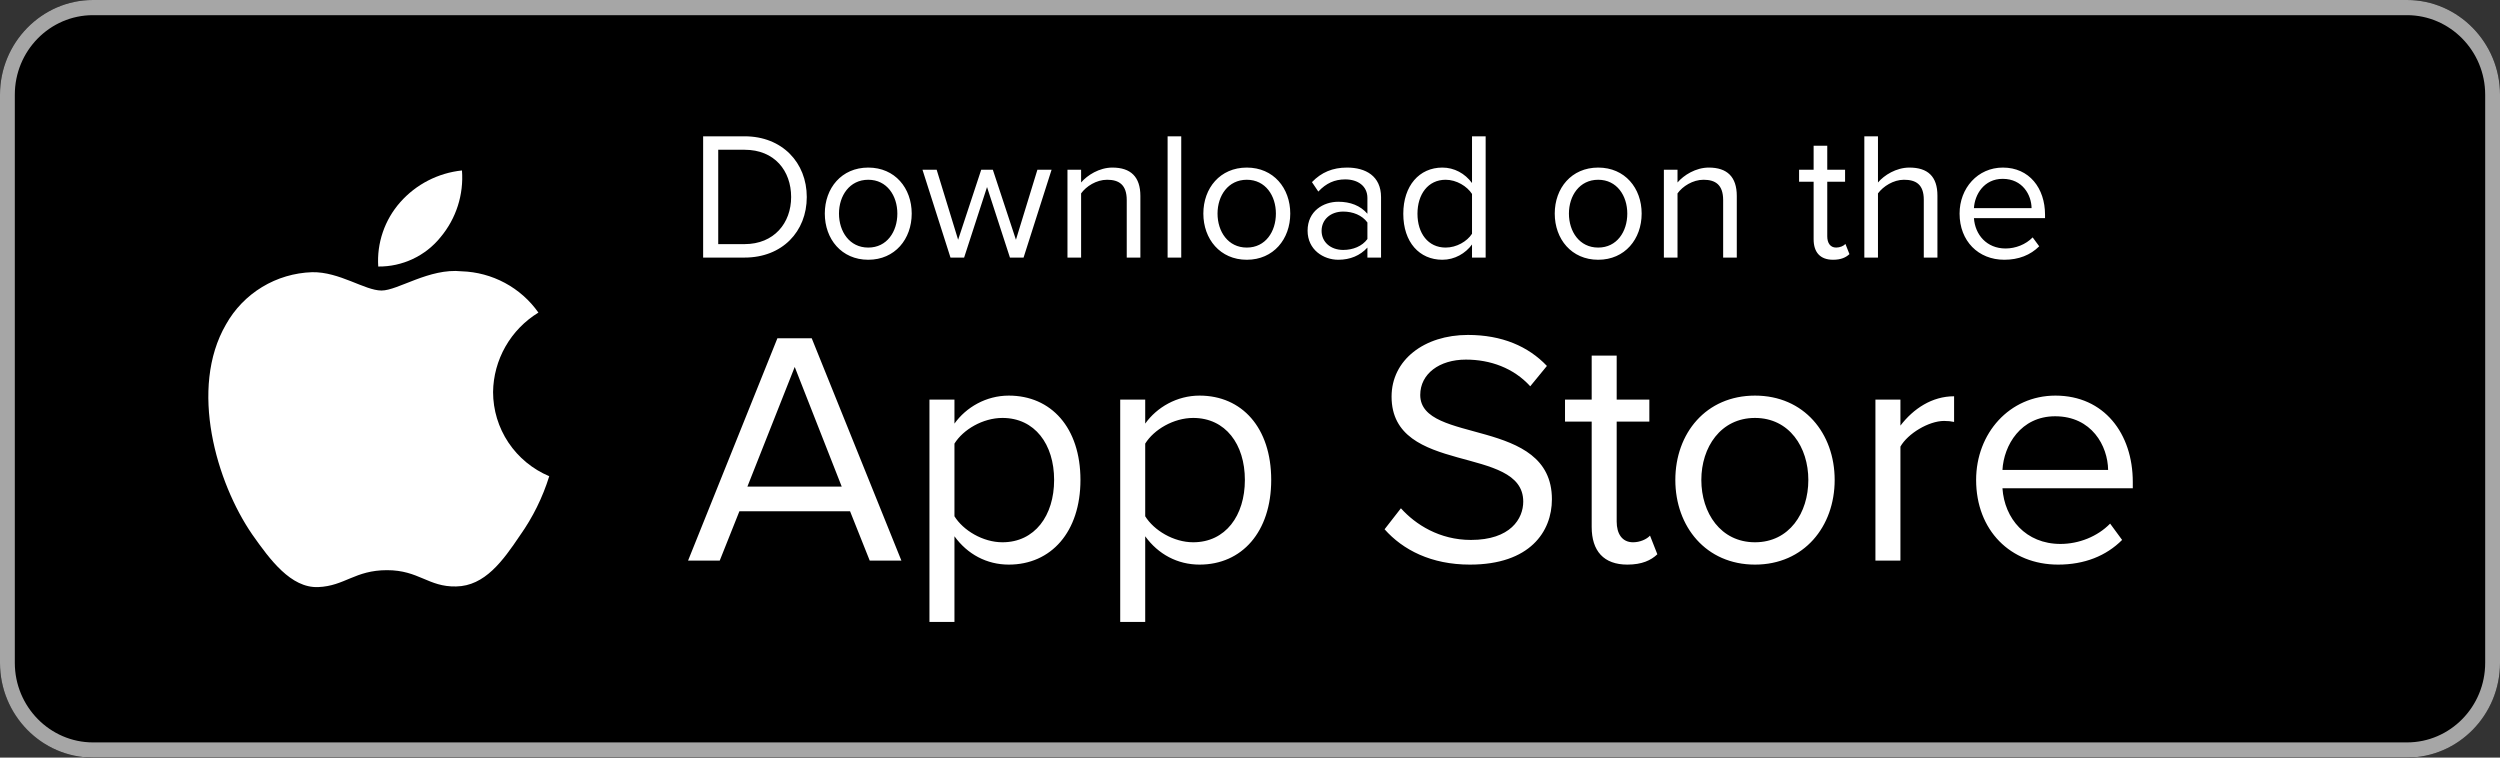
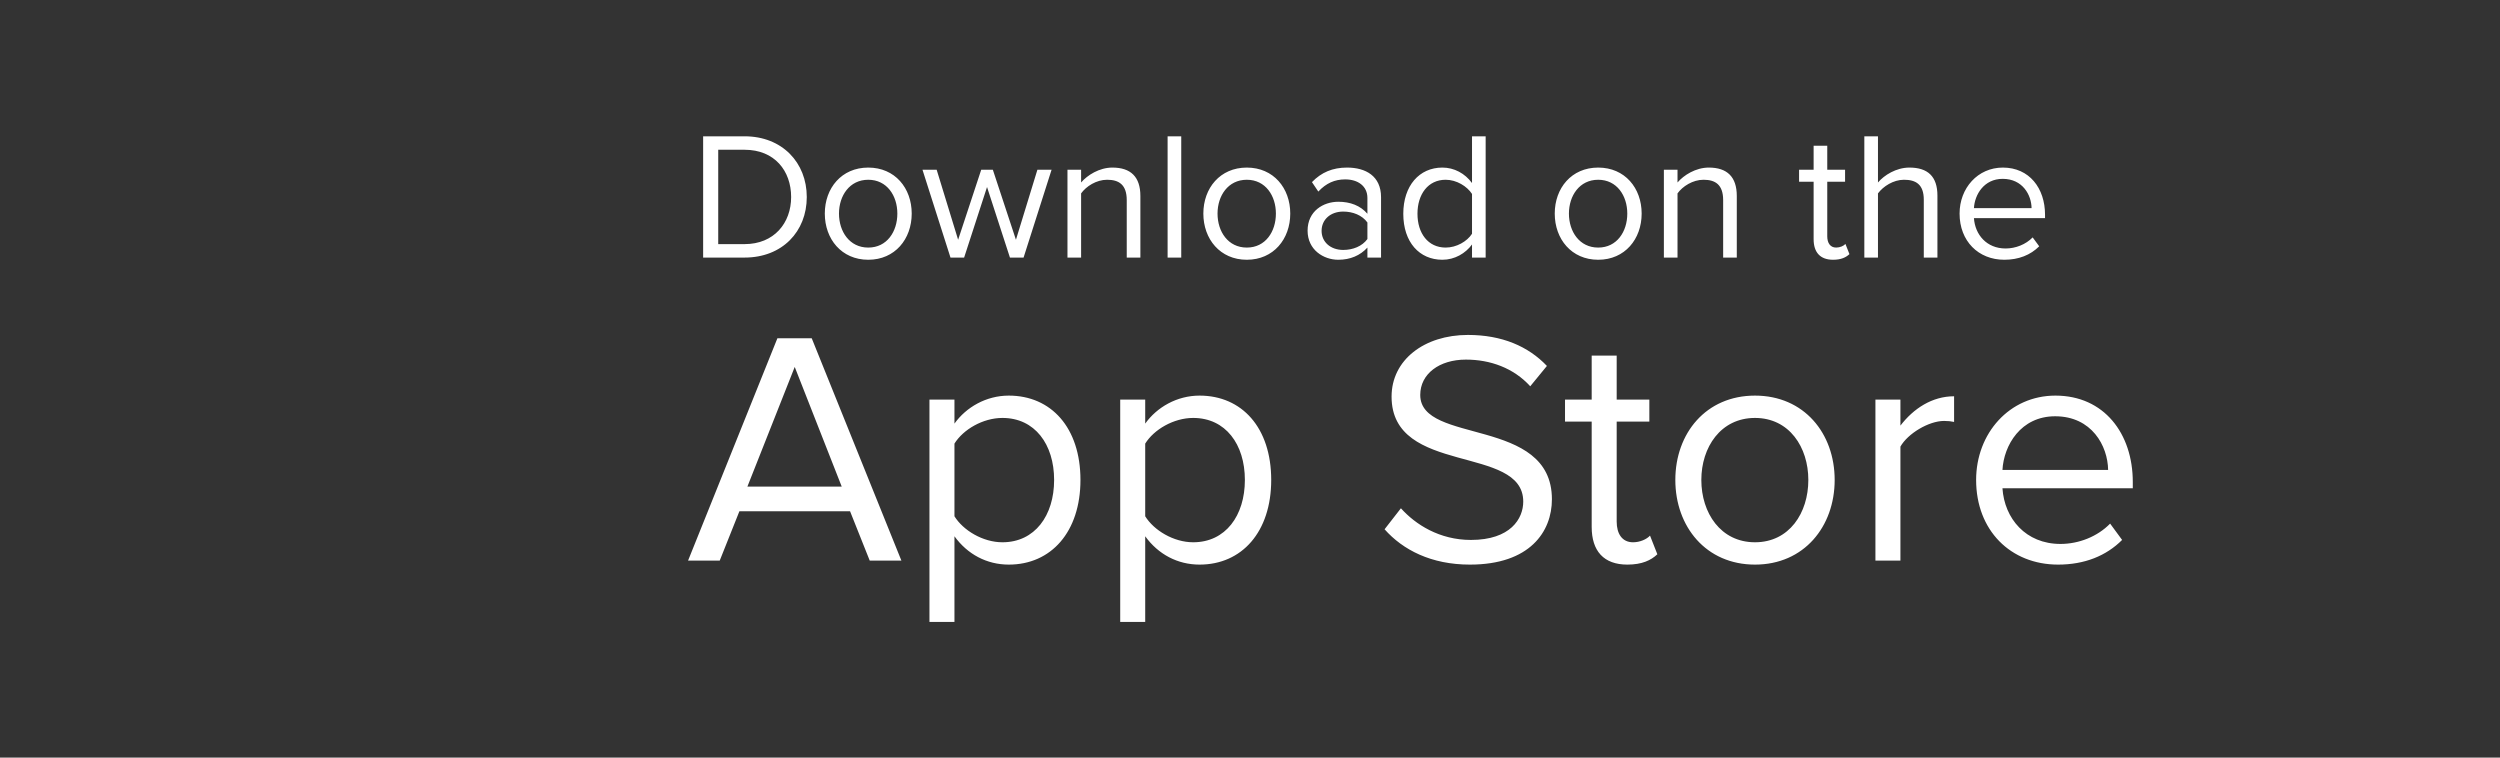
<svg xmlns="http://www.w3.org/2000/svg" width="165" height="50" viewBox="0 0 165 50" fill="none">
  <rect x="0" y="0" width="165" height="50" fill="#333333" stroke="none" />
-   <path fill-rule="evenodd" clip-rule="evenodd" d="M158.862 50H6.138C2.755 50 0 47.182 0 43.75V6.25C0 2.805 2.755 0 6.138 0H158.862C162.242 0 165 2.805 165 6.25V43.75C165 47.182 162.242 50 158.862 50Z" fill="black" />
-   <path fill-rule="evenodd" clip-rule="evenodd" d="M158.862 1.001C161.7 1.001 164.022 3.36 164.022 6.25V43.75C164.022 46.64 161.715 48.999 158.862 48.999H6.138C3.3 48.999 0.978 46.64 0.978 43.75V6.25C0.978 3.36 3.285 1.001 6.138 1.001H158.862ZM158.862 0H6.138C2.755 0 0 2.818 0 6.25V43.75C0 47.194 2.755 50 6.138 50H158.862C162.242 50 165 47.194 165 43.75V6.25C165 2.818 162.242 0 158.862 0Z" fill="#A6A6A6" />
  <path d="M49.143 17C51.627 17 53.247 15.284 53.247 13.004C53.247 10.736 51.627 8.996 49.143 8.996H46.407V17H49.143ZM49.143 16.112H47.403V9.884H49.143C51.123 9.884 52.215 11.276 52.215 13.004C52.215 14.72 51.087 16.112 49.143 16.112ZM57.305 17.144C59.069 17.144 60.173 15.776 60.173 14.096C60.173 12.416 59.069 11.06 57.305 11.06C55.541 11.06 54.437 12.416 54.437 14.096C54.437 15.776 55.541 17.144 57.305 17.144ZM57.305 16.34C56.069 16.34 55.373 15.284 55.373 14.096C55.373 12.92 56.069 11.864 57.305 11.864C58.541 11.864 59.225 12.92 59.225 14.096C59.225 15.284 58.541 16.34 57.305 16.34ZM67.556 17L69.404 11.204H68.468L67.052 15.824L65.528 11.204H64.76L63.236 15.824L61.82 11.204H60.884L62.732 17H63.632L65.144 12.344L66.656 17H67.556ZM75.265 17V12.932C75.265 11.672 74.629 11.06 73.417 11.06C72.553 11.06 71.761 11.564 71.353 12.044V11.204H70.453V17H71.353V12.764C71.689 12.296 72.361 11.864 73.069 11.864C73.849 11.864 74.365 12.188 74.365 13.208V17H75.265ZM77.962 17V8.996H77.062V17H77.962ZM82.289 17.144C84.053 17.144 85.157 15.776 85.157 14.096C85.157 12.416 84.053 11.06 82.289 11.06C80.525 11.06 79.421 12.416 79.421 14.096C79.421 15.776 80.525 17.144 82.289 17.144ZM82.289 16.34C81.053 16.34 80.357 15.284 80.357 14.096C80.357 12.92 81.053 11.864 82.289 11.864C83.525 11.864 84.209 12.92 84.209 14.096C84.209 15.284 83.525 16.34 82.289 16.34ZM91.149 17V13.016C91.149 11.612 90.129 11.06 88.905 11.06C87.957 11.06 87.213 11.372 86.589 12.02L87.009 12.644C87.525 12.092 88.089 11.84 88.785 11.84C89.625 11.84 90.249 12.284 90.249 13.064V14.108C89.781 13.568 89.121 13.316 88.329 13.316C87.345 13.316 86.301 13.928 86.301 15.224C86.301 16.484 87.345 17.144 88.329 17.144C89.109 17.144 89.769 16.868 90.249 16.34V17H91.149ZM88.653 16.496C87.813 16.496 87.225 15.968 87.225 15.236C87.225 14.492 87.813 13.964 88.653 13.964C89.289 13.964 89.901 14.204 90.249 14.684V15.776C89.901 16.256 89.289 16.496 88.653 16.496ZM98.053 17V8.996H97.153V12.08C96.685 11.444 95.977 11.06 95.197 11.06C93.673 11.06 92.617 12.26 92.617 14.108C92.617 15.992 93.685 17.144 95.197 17.144C96.013 17.144 96.721 16.724 97.153 16.136V17H98.053ZM95.413 16.34C94.249 16.34 93.553 15.392 93.553 14.108C93.553 12.824 94.249 11.864 95.413 11.864C96.133 11.864 96.829 12.296 97.153 12.8V15.428C96.829 15.932 96.133 16.34 95.413 16.34ZM105.481 17.144C107.245 17.144 108.349 15.776 108.349 14.096C108.349 12.416 107.245 11.06 105.481 11.06C103.717 11.06 102.613 12.416 102.613 14.096C102.613 15.776 103.717 17.144 105.481 17.144ZM105.481 16.34C104.245 16.34 103.549 15.284 103.549 14.096C103.549 12.92 104.245 11.864 105.481 11.864C106.717 11.864 107.401 12.92 107.401 14.096C107.401 15.284 106.717 16.34 105.481 16.34ZM114.628 17V12.932C114.628 11.672 113.992 11.06 112.78 11.06C111.916 11.06 111.124 11.564 110.716 12.044V11.204H109.816V17H110.716V12.764C111.052 12.296 111.724 11.864 112.432 11.864C113.212 11.864 113.728 12.188 113.728 13.208V17H114.628ZM120.983 17.144C121.511 17.144 121.835 16.988 122.063 16.772L121.799 16.1C121.679 16.232 121.439 16.34 121.187 16.34C120.791 16.34 120.599 16.028 120.599 15.596V11.996H121.775V11.204H120.599V9.62H119.699V11.204H118.739V11.996H119.699V15.788C119.699 16.652 120.131 17.144 120.983 17.144ZM127.87 17V12.908C127.87 11.648 127.234 11.06 126.022 11.06C125.146 11.06 124.354 11.564 123.946 12.044V8.996H123.046V17H123.946V12.764C124.294 12.296 124.966 11.864 125.662 11.864C126.442 11.864 126.97 12.164 126.97 13.184V17H127.87ZM132.284 17.144C133.232 17.144 134.012 16.832 134.588 16.256L134.156 15.668C133.7 16.136 133.028 16.4 132.368 16.4C131.12 16.4 130.352 15.488 130.28 14.396H134.972V14.168C134.972 12.428 133.94 11.06 132.188 11.06C130.532 11.06 129.332 12.416 129.332 14.096C129.332 15.908 130.568 17.144 132.284 17.144ZM134.084 13.736H130.28C130.328 12.848 130.94 11.804 132.176 11.804C133.496 11.804 134.072 12.872 134.084 13.736Z" fill="white" />
  <path d="M59.492 37L53.574 22.326H51.308L45.412 37H47.502L48.8 33.744H56.104L57.402 37H59.492ZM55.554 32.116H49.328L52.452 24.218L55.554 32.116ZM66.58 37.264C69.374 37.264 71.31 35.108 71.31 31.676C71.31 28.222 69.374 26.11 66.58 26.11C65.084 26.11 63.764 26.88 62.994 27.958V26.374H61.344V41.048H62.994V35.394C63.852 36.582 65.128 37.264 66.58 37.264ZM66.162 35.79C64.864 35.79 63.566 34.998 62.994 34.074V29.278C63.566 28.354 64.864 27.584 66.162 27.584C68.296 27.584 69.572 29.322 69.572 31.676C69.572 34.03 68.296 35.79 66.162 35.79ZM79.17 37.264C81.964 37.264 83.9 35.108 83.9 31.676C83.9 28.222 81.964 26.11 79.17 26.11C77.674 26.11 76.354 26.88 75.584 27.958V26.374H73.934V41.048H75.584V35.394C76.442 36.582 77.718 37.264 79.17 37.264ZM78.752 35.79C77.454 35.79 76.156 34.998 75.584 34.074V29.278C76.156 28.354 77.454 27.584 78.752 27.584C80.886 27.584 82.162 29.322 82.162 31.676C82.162 34.03 80.886 35.79 78.752 35.79ZM97.014 37.264C100.974 37.264 102.426 35.086 102.426 32.952C102.426 27.474 93.736 29.366 93.736 26.066C93.736 24.68 94.99 23.734 96.75 23.734C98.356 23.734 99.896 24.284 100.996 25.494L102.096 24.152C100.864 22.854 99.126 22.106 96.882 22.106C94 22.106 91.844 23.756 91.844 26.176C91.844 31.412 100.534 29.322 100.534 33.106C100.534 34.228 99.698 35.636 97.08 35.636C95.012 35.636 93.428 34.624 92.46 33.546L91.382 34.932C92.592 36.296 94.462 37.264 97.014 37.264ZM107.405 37.264C108.373 37.264 108.967 36.978 109.385 36.582L108.901 35.35C108.681 35.592 108.241 35.79 107.779 35.79C107.053 35.79 106.701 35.218 106.701 34.426V27.826H108.857V26.374H106.701V23.47H105.051V26.374H103.291V27.826H105.051V34.778C105.051 36.362 105.843 37.264 107.405 37.264ZM115.83 37.264C119.064 37.264 121.088 34.756 121.088 31.676C121.088 28.596 119.064 26.11 115.83 26.11C112.596 26.11 110.572 28.596 110.572 31.676C110.572 34.756 112.596 37.264 115.83 37.264ZM115.83 35.79C113.564 35.79 112.288 33.854 112.288 31.676C112.288 29.52 113.564 27.584 115.83 27.584C118.096 27.584 119.35 29.52 119.35 31.676C119.35 33.854 118.096 35.79 115.83 35.79ZM125.428 37V29.476C125.912 28.618 127.298 27.782 128.31 27.782C128.574 27.782 128.772 27.804 128.97 27.848V26.154C127.518 26.154 126.286 26.968 125.428 28.09V26.374H123.778V37H125.428ZM135.836 37.264C137.574 37.264 139.004 36.692 140.06 35.636L139.268 34.558C138.432 35.416 137.2 35.9 135.99 35.9C133.702 35.9 132.294 34.228 132.162 32.226H140.764V31.808C140.764 28.618 138.872 26.11 135.66 26.11C132.624 26.11 130.424 28.596 130.424 31.676C130.424 34.998 132.69 37.264 135.836 37.264ZM139.136 31.016H132.162C132.25 29.388 133.372 27.474 135.638 27.474C138.058 27.474 139.114 29.432 139.136 31.016Z" fill="white" />
-   <path d="M32.543 25.874C32.556 24.82 32.838 23.787 33.361 22.87C33.884 21.953 34.632 21.183 35.535 20.631C34.962 19.816 34.205 19.146 33.325 18.673C32.445 18.2 31.466 17.937 30.467 17.906C28.334 17.683 26.267 19.175 25.18 19.175C24.072 19.175 22.399 17.928 20.597 17.965C19.431 18.003 18.296 18.34 17.3 18.943C16.305 19.547 15.483 20.397 14.916 21.41C12.46 25.639 14.292 31.853 16.645 35.271C17.822 36.945 19.198 38.815 20.998 38.748C22.76 38.676 23.418 37.631 25.544 37.631C27.651 37.631 28.268 38.748 30.105 38.706C31.995 38.676 33.186 37.025 34.322 35.335C35.167 34.143 35.818 32.825 36.25 31.43C35.152 30.968 34.215 30.195 33.555 29.207C32.896 28.219 32.544 27.06 32.543 25.874V25.874Z" fill="white" />
-   <path d="M29.074 15.658C30.105 14.428 30.613 12.847 30.49 11.25C28.915 11.415 27.461 12.163 26.416 13.346C25.905 13.924 25.514 14.596 25.265 15.325C25.016 16.053 24.913 16.823 24.964 17.591C25.751 17.599 26.53 17.429 27.242 17.094C27.954 16.76 28.581 16.268 29.074 15.658Z" fill="white" />
</svg>